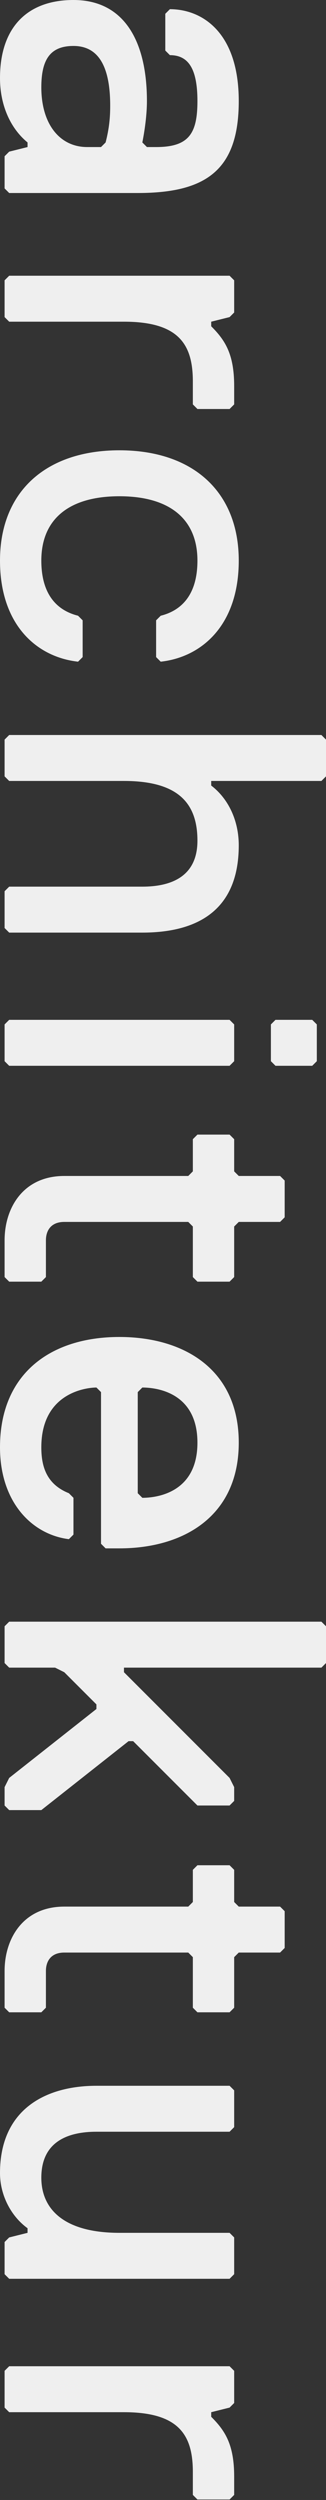
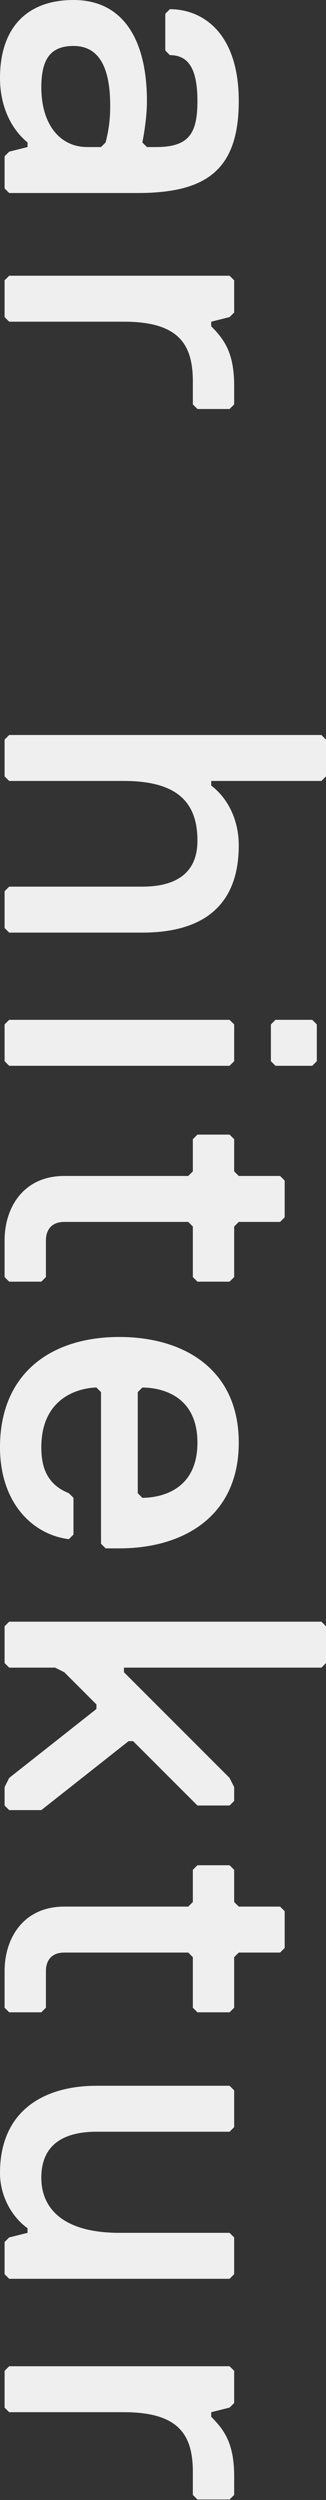
<svg xmlns="http://www.w3.org/2000/svg" width="71" height="544" viewBox="0 0 71 544" fill="none">
  <rect x="0" y="0" width="71" height="544" fill="#333333" stroke="none" />
  <path d="M43 543.895L42 542.895L42 537.895C42 529.895 39 524.895 27 524.895L2 524.895L1 523.895L1 515.895L2 514.895L50 514.895L51 515.895L51 522.895L50 523.895L46 524.895L46 525.895C49 528.895 51 531.895 51 538.895L51 542.895L50 543.895L43 543.895Z" fill="#EFEFEF" />
  <path d="M2 495.867L1 494.867L1 487.867L2 486.867L6 485.867L6 484.867C2.4 482.267 -1.04033e-06 477.667 -8.30516e-07 472.867C-2.18557e-07 458.867 10.1 453.867 21 453.867L50 453.867L51 454.867L51 462.867L50 463.867L21 463.867C15 463.867 9 465.867 9 473.867C9 480.767 14 485.867 26 485.867L50 485.867L51 486.867L51 494.867L50 495.867L2 495.867Z" fill="#EFEFEF" />
  <path d="M2 437.879L1 436.879L1 428.879C1 421.879 5 414.879 14 414.879L41 414.879L42 413.879L42 406.879L43 405.879L50 405.879L51 406.879L51 413.879L52 414.879L61 414.879L62 415.879L62 423.879L61 424.879L52 424.879L51 425.879L51 436.879L50 437.879L43 437.879L42 436.879L42 425.879L41 424.879L14 424.879C11 424.879 10 426.879 10 428.879L10 436.879L9 437.879L2 437.879Z" fill="#EFEFEF" />
  <path d="M2 393.879L1 392.879L1 388.879L2 386.879L21 371.879L21 370.879L14 363.879L12 362.879L2 362.879L1 361.879L1 353.879L2 352.879L70 352.879L71 353.879L71 361.879L70 362.879L27 362.879L27 363.879L50 386.879L51 388.879L51 391.879L50 392.879L43 392.879L29 378.879L28 378.879L9 393.879L2 393.879Z" fill="#EFEFEF" />
  <path d="M30 324.926L31 325.926C34 325.926 43 324.926 43 313.926C43 302.926 34 301.926 31 301.926L30 302.926L30 324.926ZM-4.86377e-06 314.926C-4.16439e-06 298.926 11 290.926 26 290.926C40 290.926 52 297.926 52 313.926C52 329.926 40 336.926 26 336.926L23 336.926L22 335.926L22 302.926L21 301.926C19 301.926 9 302.926 9 314.926C9 318.926 10 322.926 15 324.926L16 325.926L16 333.926L15 334.926C7 333.926 -5.38831e-06 326.926 -4.86377e-06 314.926Z" fill="#EFEFEF" />
  <path d="M2 278.891L1 277.891L1 269.891C1 262.891 5 255.891 14 255.891L41 255.891L42 254.891L42 247.891L43 246.891L50 246.891L51 247.891L51 254.891L52 255.891L61 255.891L62 256.891L62 264.891L61 265.891L52 265.891L51 266.891L51 277.891L50 278.891L43 278.891L42 277.891L42 266.891L41 265.891L14 265.891C11 265.891 10 267.891 10 269.891L10 277.891L9 278.891L2 278.891Z" fill="#EFEFEF" />
  <path d="M60 231.918L59 230.918L59 222.918L60 221.918L68 221.918L69 222.918L69 230.918L68 231.918L60 231.918ZM2 231.918L1 230.918L1 222.918L2 221.918L50 221.918L51 222.918L51 230.918L50 231.918L2 231.918Z" fill="#EFEFEF" />
  <path d="M2 202.937L1 201.937L1 193.937L2 192.937L31 192.937C37 192.937 43 190.937 43 182.937C43 174.937 39 169.937 27 169.937L2 169.937L1 168.937L1 160.937L2 159.937L70 159.937L71 160.938L71 168.938L70 169.937L46 169.937L46 170.937C49.8 173.838 52 178.637 52 183.937C52 198.937 41.9 202.937 31 202.937L2 202.937Z" fill="#EFEFEF" />
-   <path d="M26 107.984C15 107.984 9 112.984 9 121.984C9 129.984 13 132.984 17 133.984L18 134.984L18 142.984L17 143.984C8 142.984 -5.47573e-06 135.984 -4.86377e-06 121.984C-4.2081e-06 106.984 10 97.984 26 97.984C42 97.984 52 106.984 52 121.984C52 135.984 44 142.984 35 143.984L34 142.984L34 134.984L35 133.984C39 132.984 43 129.984 43 121.984C43 112.984 37 107.984 26 107.984Z" fill="#EFEFEF" />
  <path d="M43 89L42 88L42 83C42 75 39 70 27 70L2 70L1 69L1 61L2 60L50 60L51 61L51 68L50 69L46 70L46 71C49 74 51 77 51 84L51 88L50 89L43 89Z" fill="#EFEFEF" />
  <path d="M2 42L1 41L1 34L2 33L6 32L6 31C2 27.7 -4.7982e-06 22.5 -4.55779e-06 17C-4.07259e-06 5.9 6 -2.01072e-06 16 -1.57361e-06C27 -1.09278e-06 32 8.9 32 22C32 25 31.5 28.5 31 31L32 32L34 32C41.1 32 43 29.1 43 22C43 14.9 41 12 37 12L36 11L36 3L37 2C44 2 52 7 52 22C52 37 44.9 42 30 42L2 42ZM19 32L22 32L23 31C23.8 27.9 24 25.5 24 23C24 13.9 21.1 10 16 10C10.9 10 9 13 9 19C9 27 13 32 19 32Z" fill="#EFEFEF" />
</svg>